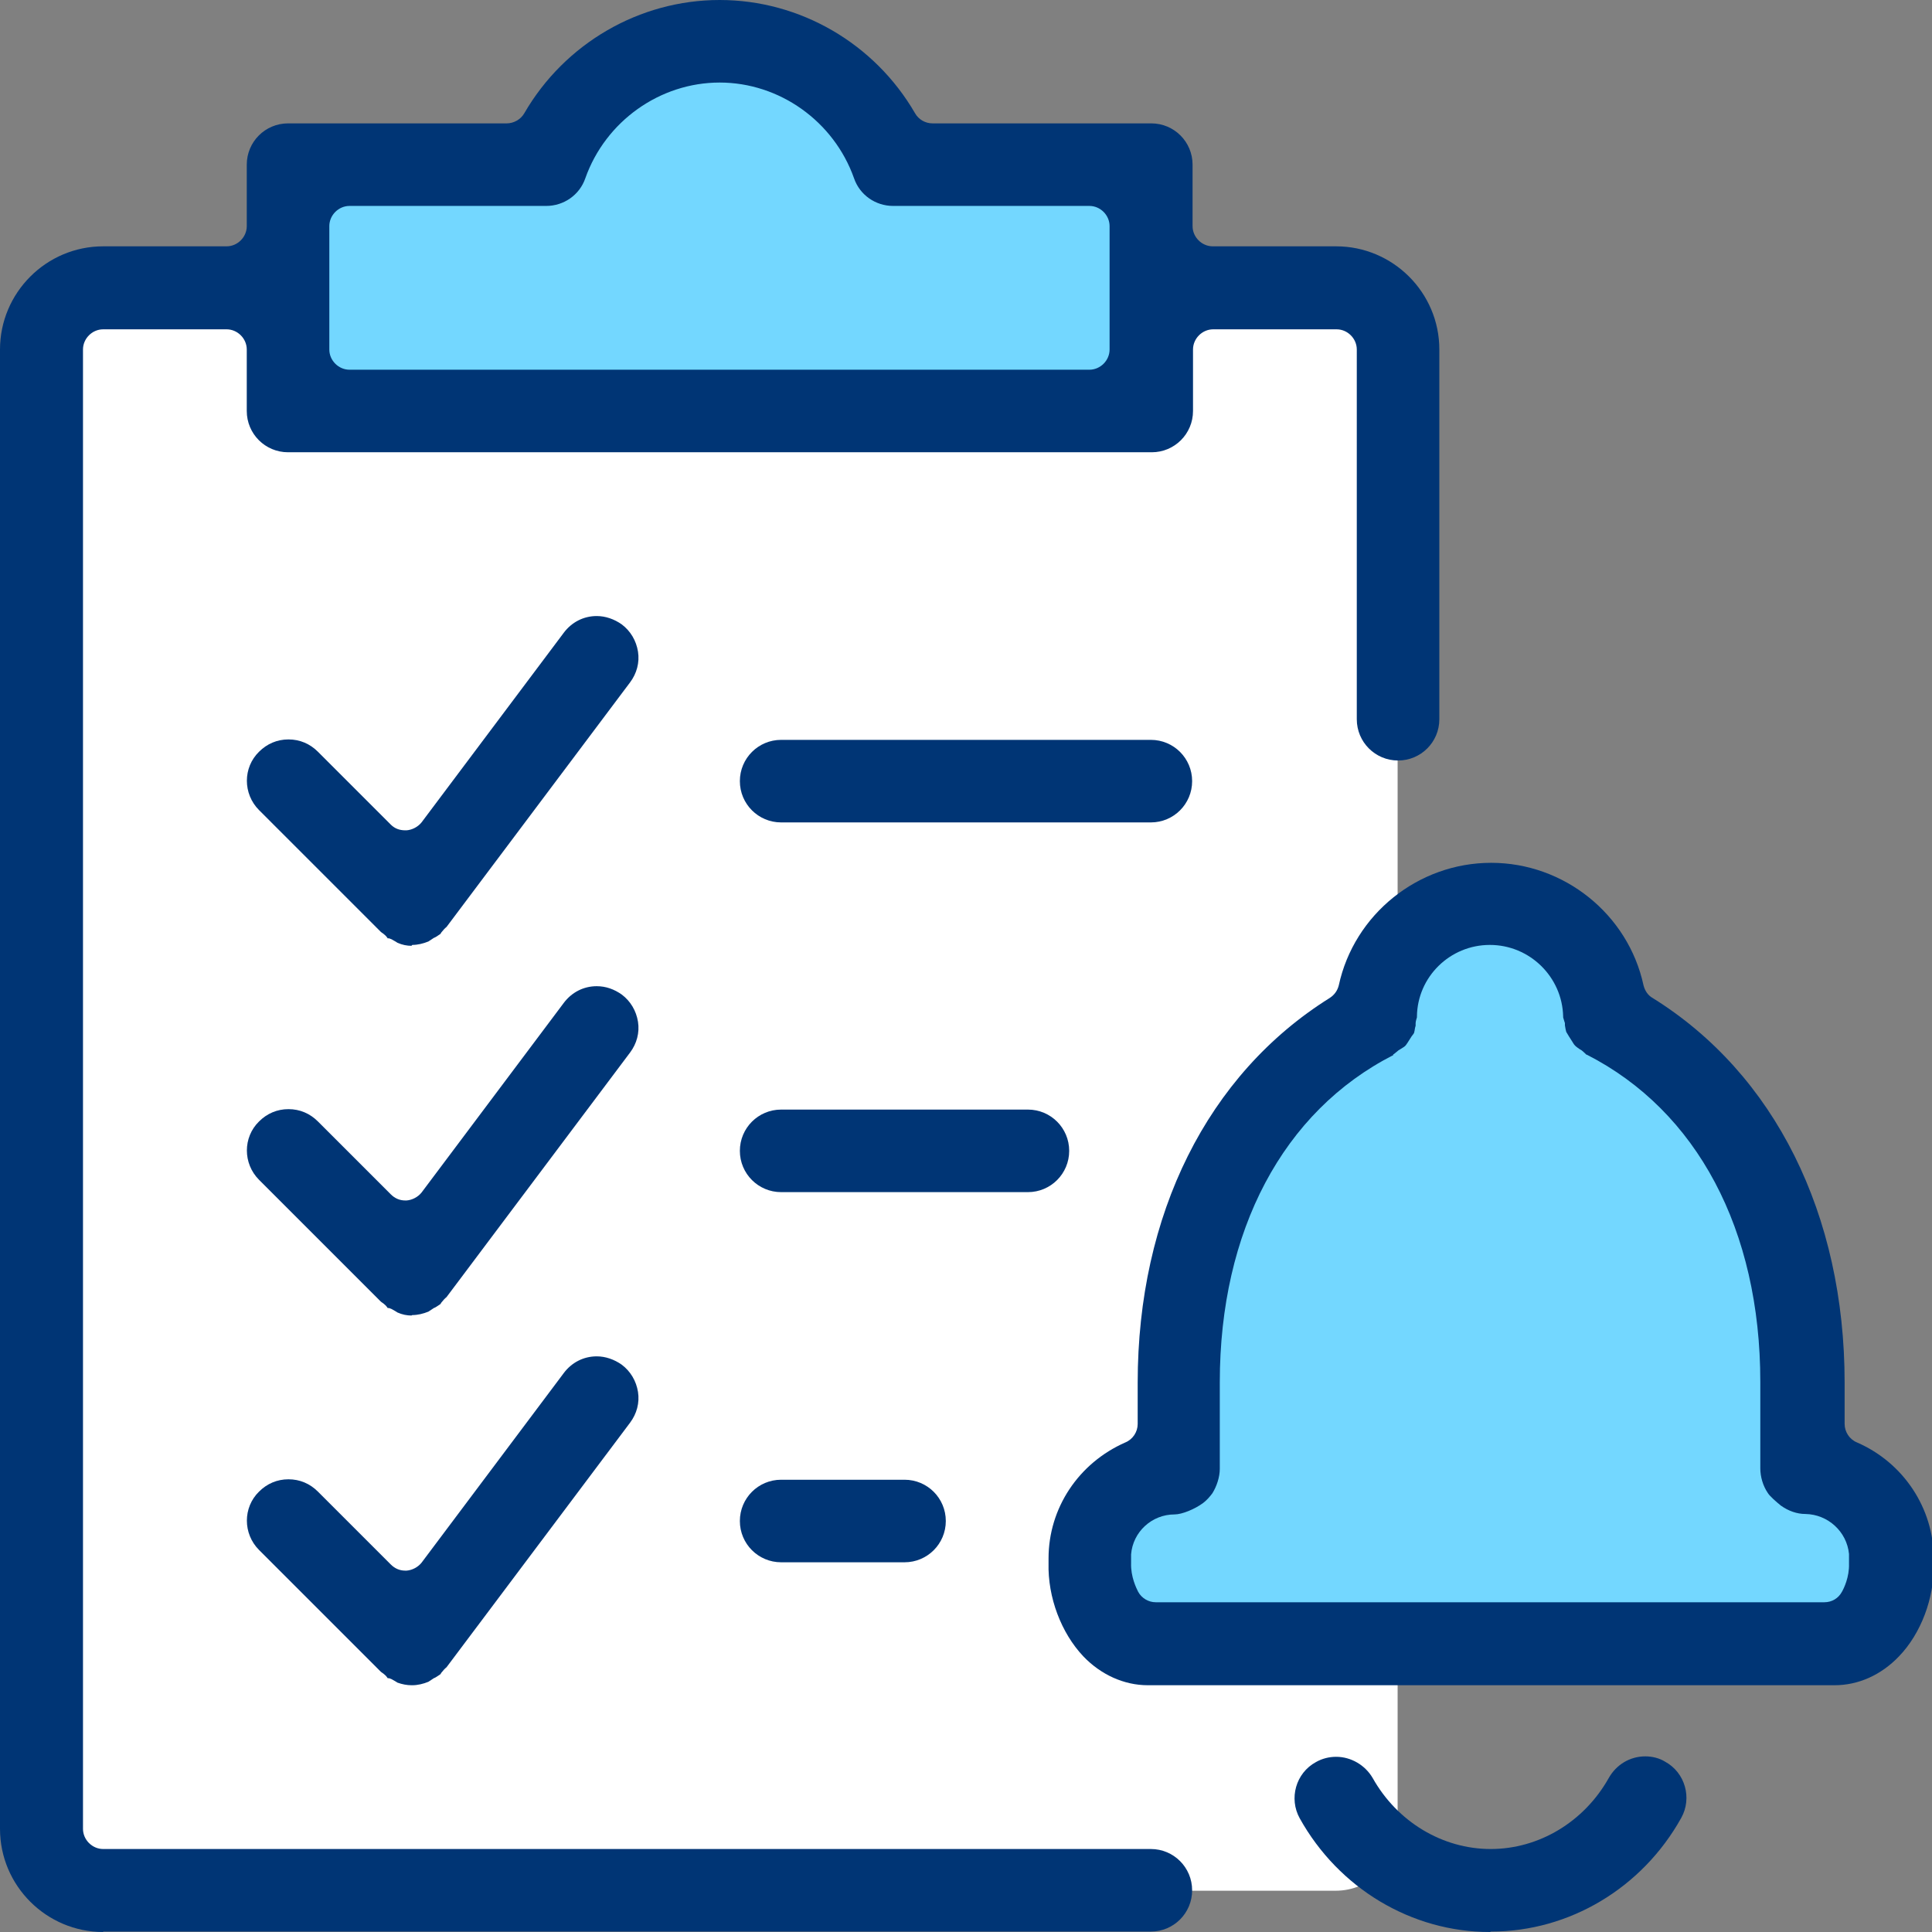
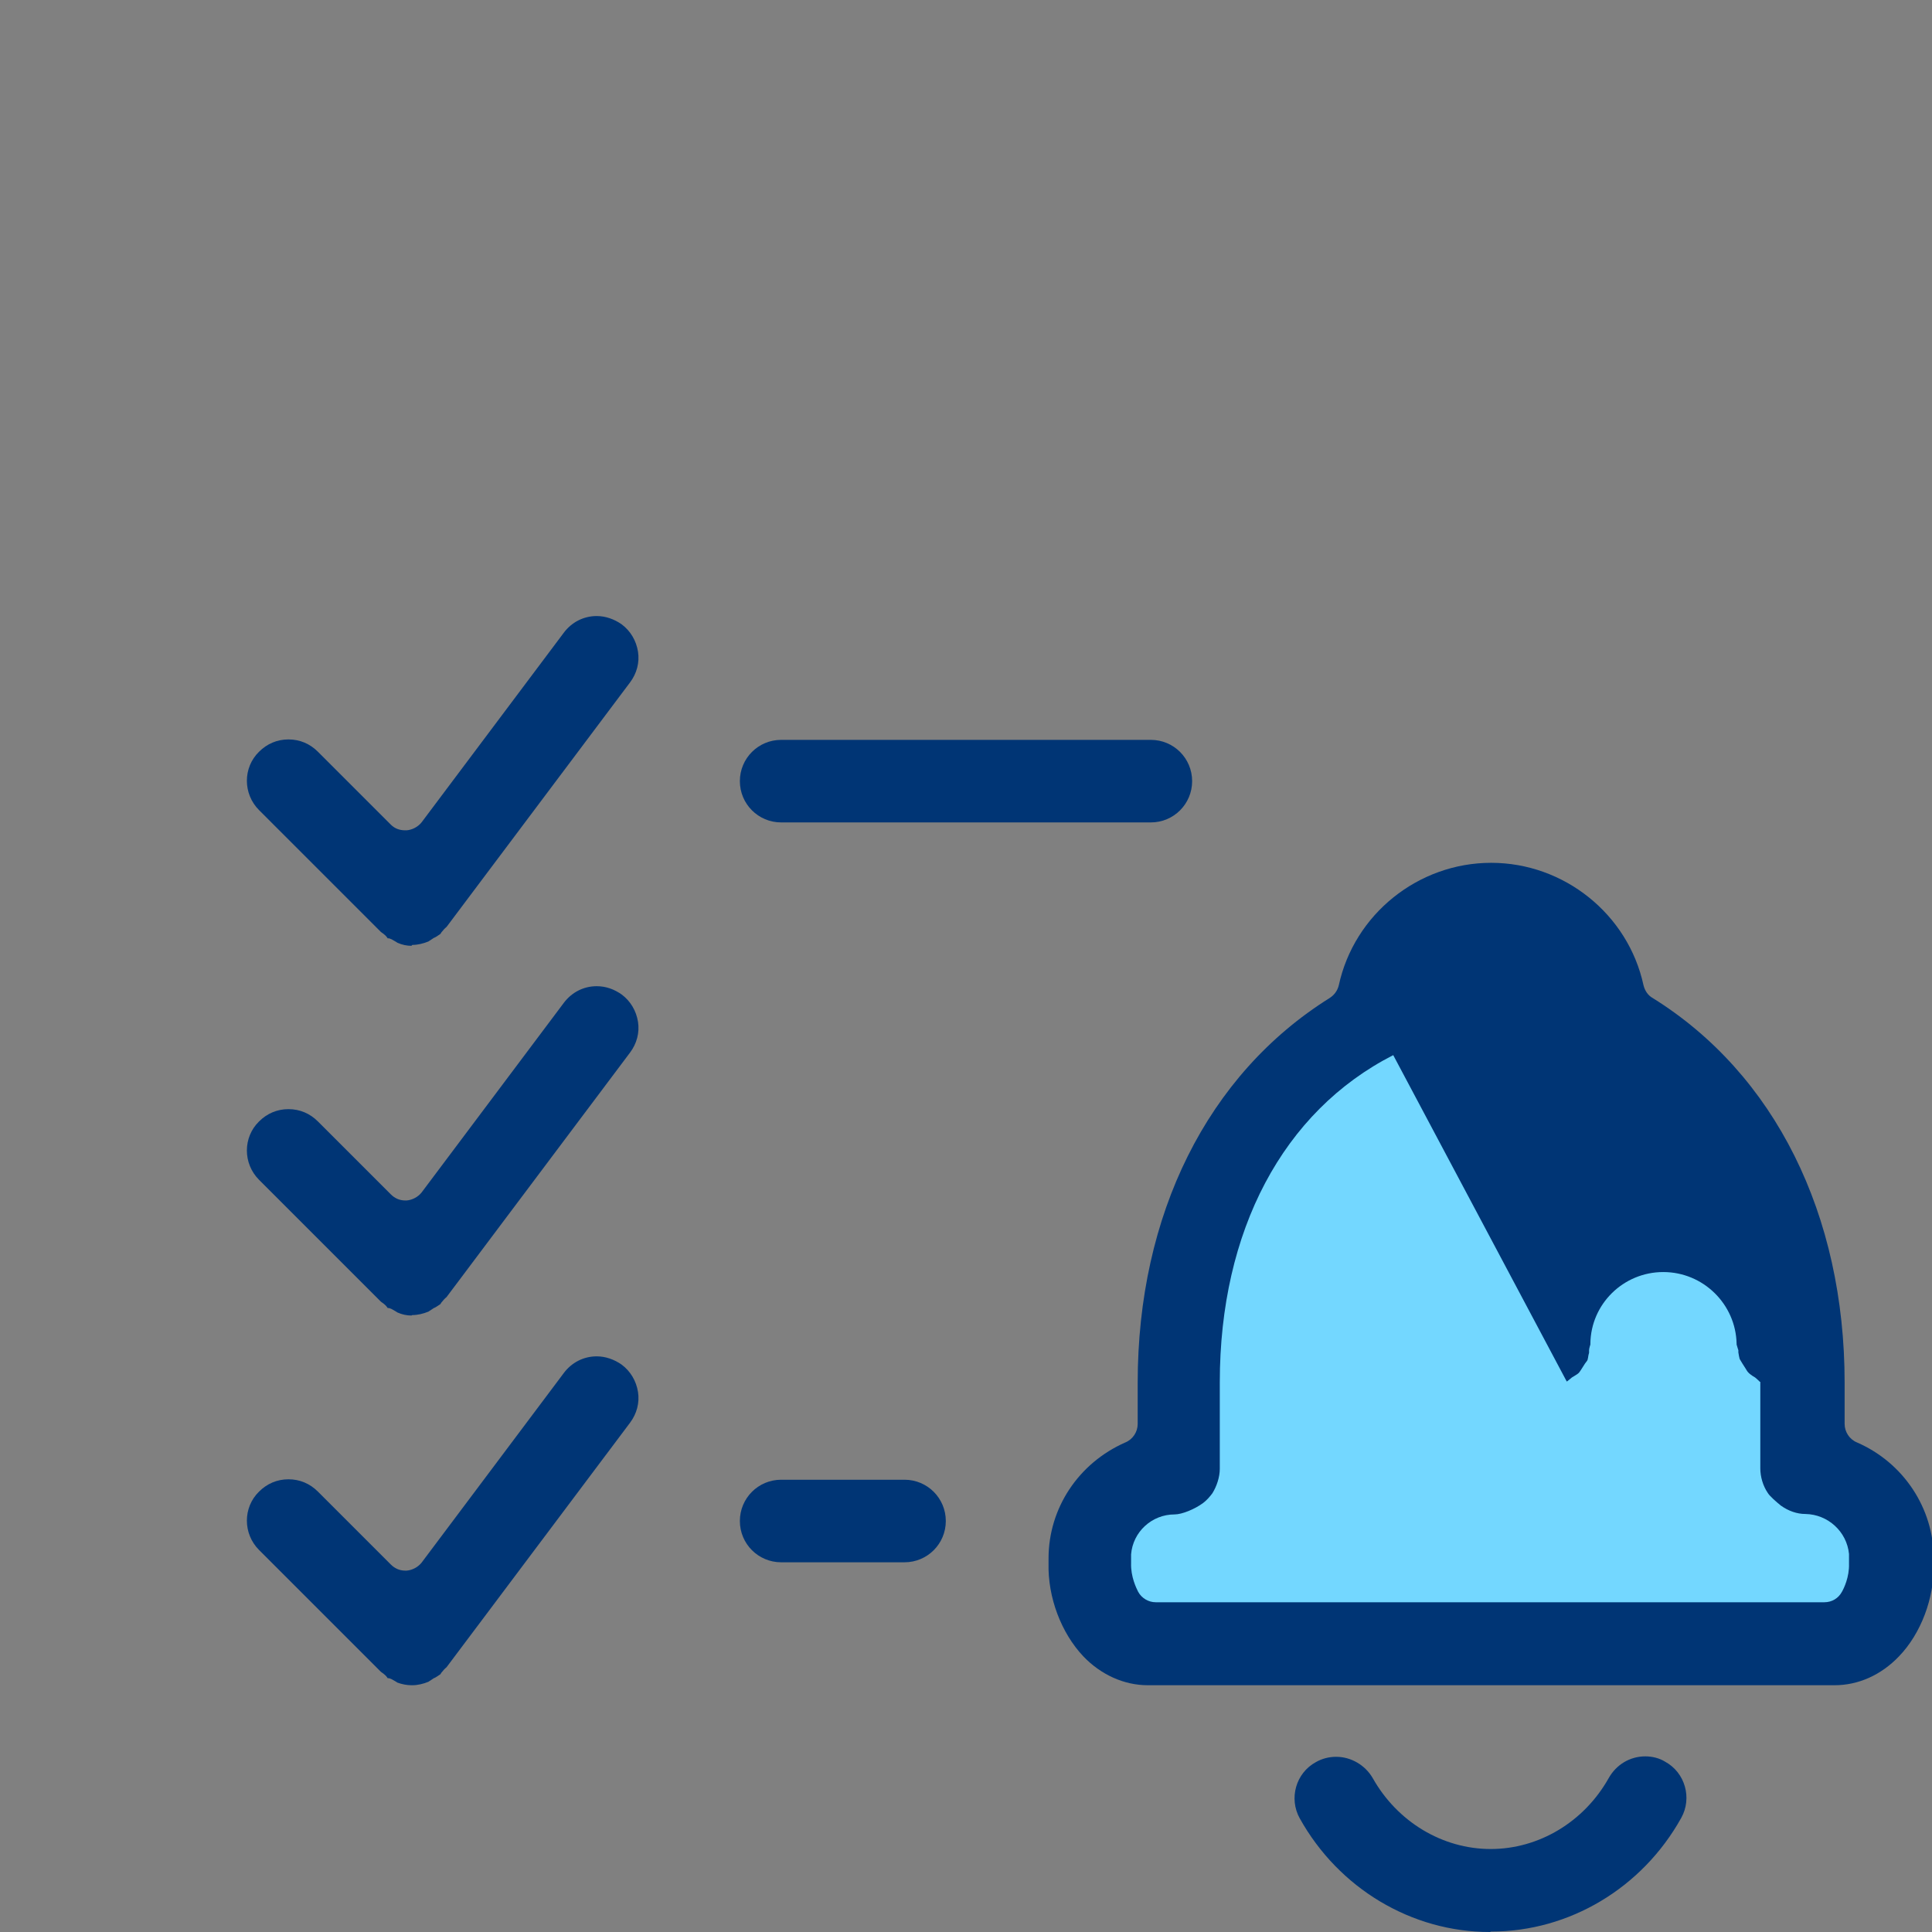
<svg xmlns="http://www.w3.org/2000/svg" id="Layer_2" viewBox="0 0 44 44">
  <rect x="0" y="0" width="44" height="44" fill="#808080" stroke="none" />
  <defs>
    <style>.cls-1{fill:#fff;}.cls-2{fill:#73d7ff;}.cls-3{fill:#003575;}</style>
  </defs>
  <g id="Layer_1-2">
    <g>
-       <rect class="cls-1" x="1.08" y="6.34" width="30.75" height="36.72" rx="1.41" ry="1.41" />
-       <path class="cls-2" d="M20.6,3.7c0-1.77-1.89-3.2-4.21-3.2s-4.21,1.43-4.21,3.2H6.78v5.76H26.43V3.7h-5.84Z" />
      <polygon class="cls-2" points="24.97 36.99 24.63 34.11 26.46 34.11 26.93 28.22 33.14 20.15 35.46 20.44 40.88 27.97 41.46 34.11 43.16 34.63 42.72 37.15 24.97 36.99" />
      <g>
-         <path class="cls-3" d="M2.35,44c-1.29,0-2.35-1.05-2.35-2.35V7.96c0-1.29,1.05-2.35,2.35-2.35h2.81c.25,0,.46-.21,.46-.46v-1.4c0-.52,.42-.94,.94-.94h4.98c.16,0,.32-.09,.4-.23,.92-1.59,2.62-2.58,4.45-2.58s3.53,.99,4.45,2.58c.08,.14,.23,.23,.4,.23h4.98c.52,0,.94,.42,.94,.94v1.4c0,.25,.21,.46,.46,.46h2.81c1.29,0,2.35,1.05,2.35,2.35v8.42c0,.52-.42,.94-.94,.94s-.94-.42-.94-.94V7.96c0-.25-.21-.46-.46-.46h-2.81c-.25,0-.46,.21-.46,.46v1.4c0,.52-.42,.94-.94,.94H6.56c-.52,0-.94-.42-.94-.94v-1.4c0-.25-.21-.46-.46-.46H2.35c-.25,0-.46,.21-.46,.46V41.65c0,.25,.21,.46,.46,.46H26.21c.52,0,.94,.42,.94,.94s-.42,.94-.94,.94H2.35ZM7.96,4.69c-.25,0-.46,.21-.46,.46v2.81c0,.25,.21,.46,.46,.46H24.81c.25,0,.46-.21,.46-.46v-2.81c0-.25-.21-.46-.46-.46h-4.47c-.4,0-.76-.25-.89-.63-.46-1.3-1.7-2.18-3.06-2.18s-2.6,.88-3.06,2.18c-.13,.38-.49,.63-.89,.63H7.96Z" />
        <path class="cls-3" d="M17.79,18.73c-.52,0-.94-.42-.94-.94s.42-.94,.94-.94h8.42c.52,0,.94,.42,.94,.94s-.42,.94-.94,.94h-8.42Z" />
-         <path class="cls-3" d="M17.79,27.15c-.52,0-.94-.42-.94-.94s.42-.94,.94-.94h5.62c.52,0,.94,.42,.94,.94s-.42,.94-.94,.94h-5.62Z" />
        <path class="cls-3" d="M17.79,35.58c-.52,0-.94-.42-.94-.94s.42-.94,.94-.94h2.81c.52,0,.94,.42,.94,.94s-.42,.94-.94,.94h-2.81Z" />
        <path class="cls-3" d="M9.37,21.54c-.1,0-.21-.02-.32-.07l-.03-.02s-.05-.03-.07-.04c-.03-.02-.06-.03-.09-.04h-.03s-.04-.06-.07-.08c-.03-.03-.07-.05-.09-.07l-2.77-2.77c-.37-.37-.37-.97,0-1.33,.18-.18,.41-.28,.67-.28s.49,.1,.67,.28l1.66,1.66c.09,.09,.2,.13,.33,.13h.03c.13-.01,.26-.08,.34-.18l3.24-4.32c.18-.24,.45-.38,.75-.38,.2,0,.4,.07,.57,.19,.2,.15,.33,.37,.37,.62,.04,.25-.03,.5-.18,.7l-4.18,5.57s-.05,.04-.08,.08c-.03,.03-.05,.06-.06,.08-.02,.01-.04,.03-.06,.04-.03,.02-.06,.04-.09,.05-.03,.02-.06,.04-.09,.06,0,0-.02,.01-.03,.02-.12,.05-.25,.08-.37,.08h0Z" />
        <path class="cls-3" d="M9.37,29.96c-.1,0-.21-.02-.32-.07l-.03-.02s-.05-.03-.07-.04c-.03-.02-.06-.03-.09-.04h-.03s-.04-.06-.07-.08c-.03-.03-.07-.05-.09-.07l-2.77-2.77c-.37-.37-.37-.97,0-1.33,.18-.18,.41-.28,.67-.28s.49,.1,.67,.28l1.66,1.66c.09,.09,.2,.14,.33,.14h.03c.13-.01,.26-.08,.34-.18l3.24-4.32c.18-.24,.45-.38,.75-.38,.21,0,.4,.07,.57,.19,.2,.15,.33,.37,.37,.62,.04,.25-.03,.5-.18,.7l-4.18,5.57s-.05,.04-.08,.08c-.03,.03-.05,.06-.06,.08-.02,.01-.04,.03-.06,.04-.03,.02-.06,.04-.09,.05-.03,.02-.06,.04-.09,.06,0,0-.02,.01-.03,.02-.12,.05-.25,.08-.37,.08h0Z" />
        <path class="cls-3" d="M9.37,38.38c-.1,0-.21-.02-.32-.06l-.03-.02s-.05-.03-.07-.04c-.03-.02-.06-.03-.09-.04h-.03s-.04-.06-.07-.08c-.03-.03-.07-.05-.09-.07l-2.77-2.77c-.37-.37-.37-.97,0-1.33,.18-.18,.41-.28,.67-.28s.49,.1,.67,.28l1.66,1.66c.09,.09,.2,.14,.33,.14h.03c.13-.01,.26-.08,.34-.18l3.24-4.32c.18-.24,.45-.38,.75-.38,.2,0,.4,.07,.57,.19,.2,.15,.33,.37,.37,.62,.04,.25-.03,.5-.18,.7l-4.18,5.57s-.05,.04-.08,.08c-.03,.03-.05,.06-.06,.08-.02,.01-.04,.03-.06,.04-.03,.02-.06,.04-.09,.05-.03,.02-.06,.04-.09,.06,0,0-.02,.01-.03,.02-.12,.05-.25,.08-.37,.08h0Z" />
-         <path class="cls-3" d="M26.14,38.38c-.54,0-1.07-.24-1.47-.66-.5-.53-.81-1.34-.79-2.12,0-.01,0-.03,0-.04v-.07c0-1.14,.68-2.17,1.75-2.64,.17-.07,.28-.24,.28-.42v-.94c0-3.83,1.59-7.02,4.37-8.76,.11-.07,.18-.17,.21-.29,.35-1.62,1.81-2.79,3.47-2.79s3.12,1.17,3.47,2.79c.03,.12,.1,.23,.21,.29,2.78,1.73,4.37,4.93,4.37,8.76v.94c0,.18,.11,.35,.28,.42,1.06,.46,1.75,1.5,1.75,2.65,0,.02,0,.06,0,.09,0,.01,0,.03,0,.04,.01,.77-.29,1.57-.79,2.09-.41,.43-.93,.66-1.47,.66h-15.59Zm5.59-14.35c-2.51,1.28-3.95,4-3.95,7.45v1.97c0,.19-.07,.4-.17,.56-.06,.08-.13,.16-.21,.22-.19,.14-.48,.26-.65,.26-.52,0-.95,.4-.99,.91,0,.03,0,.06,0,.09,0,.05,0,.08,0,.11-.01,.31,.12,.57,.16,.65,.08,.15,.24,.24,.4,.24h15.23c.17,0,.32-.09,.4-.24,.04-.07,.17-.33,.16-.64,0-.04,0-.07,0-.1v-.03s0-.06,0-.09c-.05-.51-.48-.9-.99-.91-.2,0-.39-.07-.56-.19-.1-.08-.26-.22-.3-.29-.11-.16-.17-.37-.17-.56v-1.97c0-3.46-1.44-6.17-3.95-7.45h-.01s-.07-.07-.11-.1l-.05-.03s-.09-.06-.11-.09c-.02-.02-.04-.06-.06-.09l-.07-.11s-.05-.08-.06-.1c-.01-.03-.02-.09-.03-.15v-.05s-.03-.09-.04-.13v-.02c-.02-.9-.76-1.63-1.67-1.63s-1.65,.73-1.66,1.63v.02s-.03,.09-.03,.13v.06c-.02,.06-.02,.11-.03,.14,0,.03-.03,.06-.06,.1l-.07,.11s-.05,.08-.06,.09c-.02,.03-.07,.06-.12,.09l-.05,.03s-.07,.06-.11,.09h-.01Z" />
+         <path class="cls-3" d="M26.14,38.38c-.54,0-1.07-.24-1.47-.66-.5-.53-.81-1.34-.79-2.12,0-.01,0-.03,0-.04v-.07c0-1.14,.68-2.17,1.75-2.64,.17-.07,.28-.24,.28-.42v-.94c0-3.83,1.59-7.02,4.37-8.76,.11-.07,.18-.17,.21-.29,.35-1.62,1.81-2.79,3.47-2.79s3.12,1.17,3.47,2.79c.03,.12,.1,.23,.21,.29,2.78,1.73,4.37,4.93,4.37,8.76v.94c0,.18,.11,.35,.28,.42,1.06,.46,1.75,1.5,1.75,2.65,0,.02,0,.06,0,.09,0,.01,0,.03,0,.04,.01,.77-.29,1.57-.79,2.09-.41,.43-.93,.66-1.47,.66h-15.59Zm5.59-14.35c-2.51,1.28-3.95,4-3.95,7.45v1.97c0,.19-.07,.4-.17,.56-.06,.08-.13,.16-.21,.22-.19,.14-.48,.26-.65,.26-.52,0-.95,.4-.99,.91,0,.03,0,.06,0,.09,0,.05,0,.08,0,.11-.01,.31,.12,.57,.16,.65,.08,.15,.24,.24,.4,.24h15.23c.17,0,.32-.09,.4-.24,.04-.07,.17-.33,.16-.64,0-.04,0-.07,0-.1v-.03s0-.06,0-.09c-.05-.51-.48-.9-.99-.91-.2,0-.39-.07-.56-.19-.1-.08-.26-.22-.3-.29-.11-.16-.17-.37-.17-.56v-1.97h-.01s-.07-.07-.11-.1l-.05-.03s-.09-.06-.11-.09c-.02-.02-.04-.06-.06-.09l-.07-.11s-.05-.08-.06-.1c-.01-.03-.02-.09-.03-.15v-.05s-.03-.09-.04-.13v-.02c-.02-.9-.76-1.63-1.67-1.63s-1.65,.73-1.66,1.63v.02s-.03,.09-.03,.13v.06c-.02,.06-.02,.11-.03,.14,0,.03-.03,.06-.06,.1l-.07,.11s-.05,.08-.06,.09c-.02,.03-.07,.06-.12,.09l-.05,.03s-.07,.06-.11,.09h-.01Z" />
        <path class="cls-3" d="M33.93,44c-1.78,0-3.44-.99-4.33-2.59-.25-.45-.09-1.03,.37-1.28,.14-.08,.3-.12,.46-.12,.34,0,.66,.19,.83,.48,.56,1,1.59,1.62,2.69,1.62s2.13-.62,2.69-1.62c.17-.3,.48-.49,.83-.49,.16,0,.32,.04,.45,.12,.46,.25,.62,.83,.37,1.28-.89,1.6-2.55,2.59-4.33,2.59Z" />
      </g>
    </g>
  </g>
</svg>